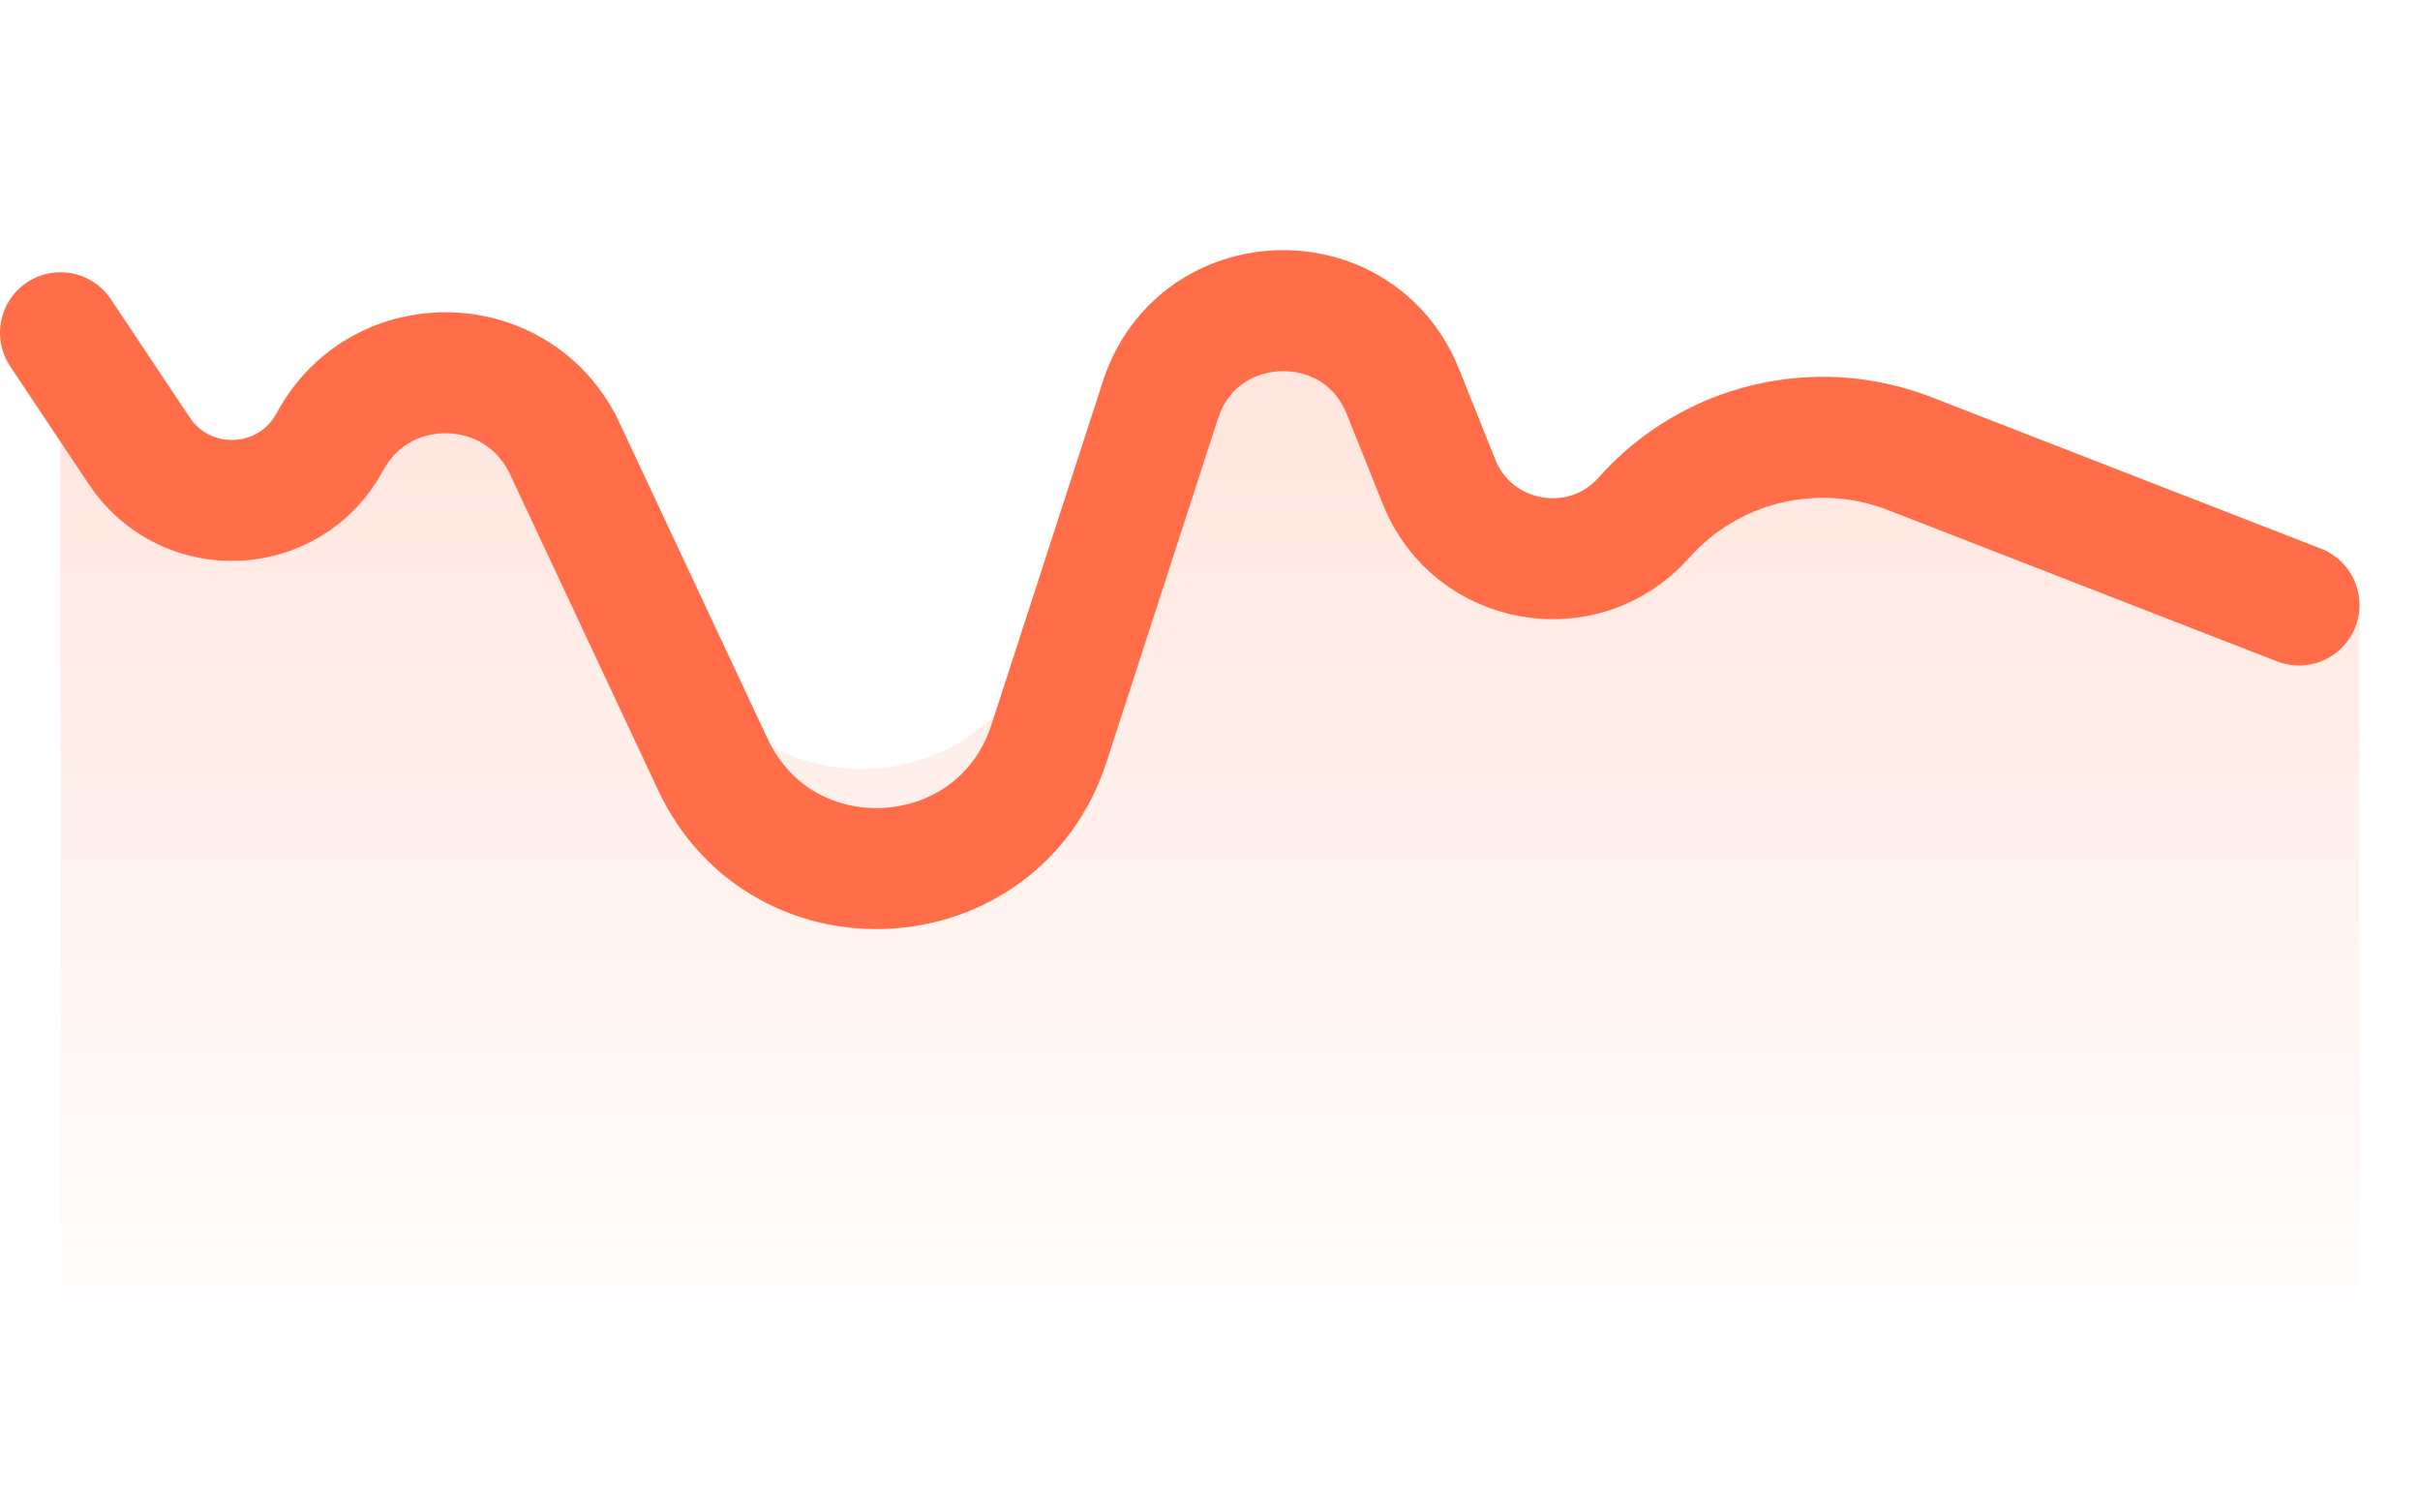
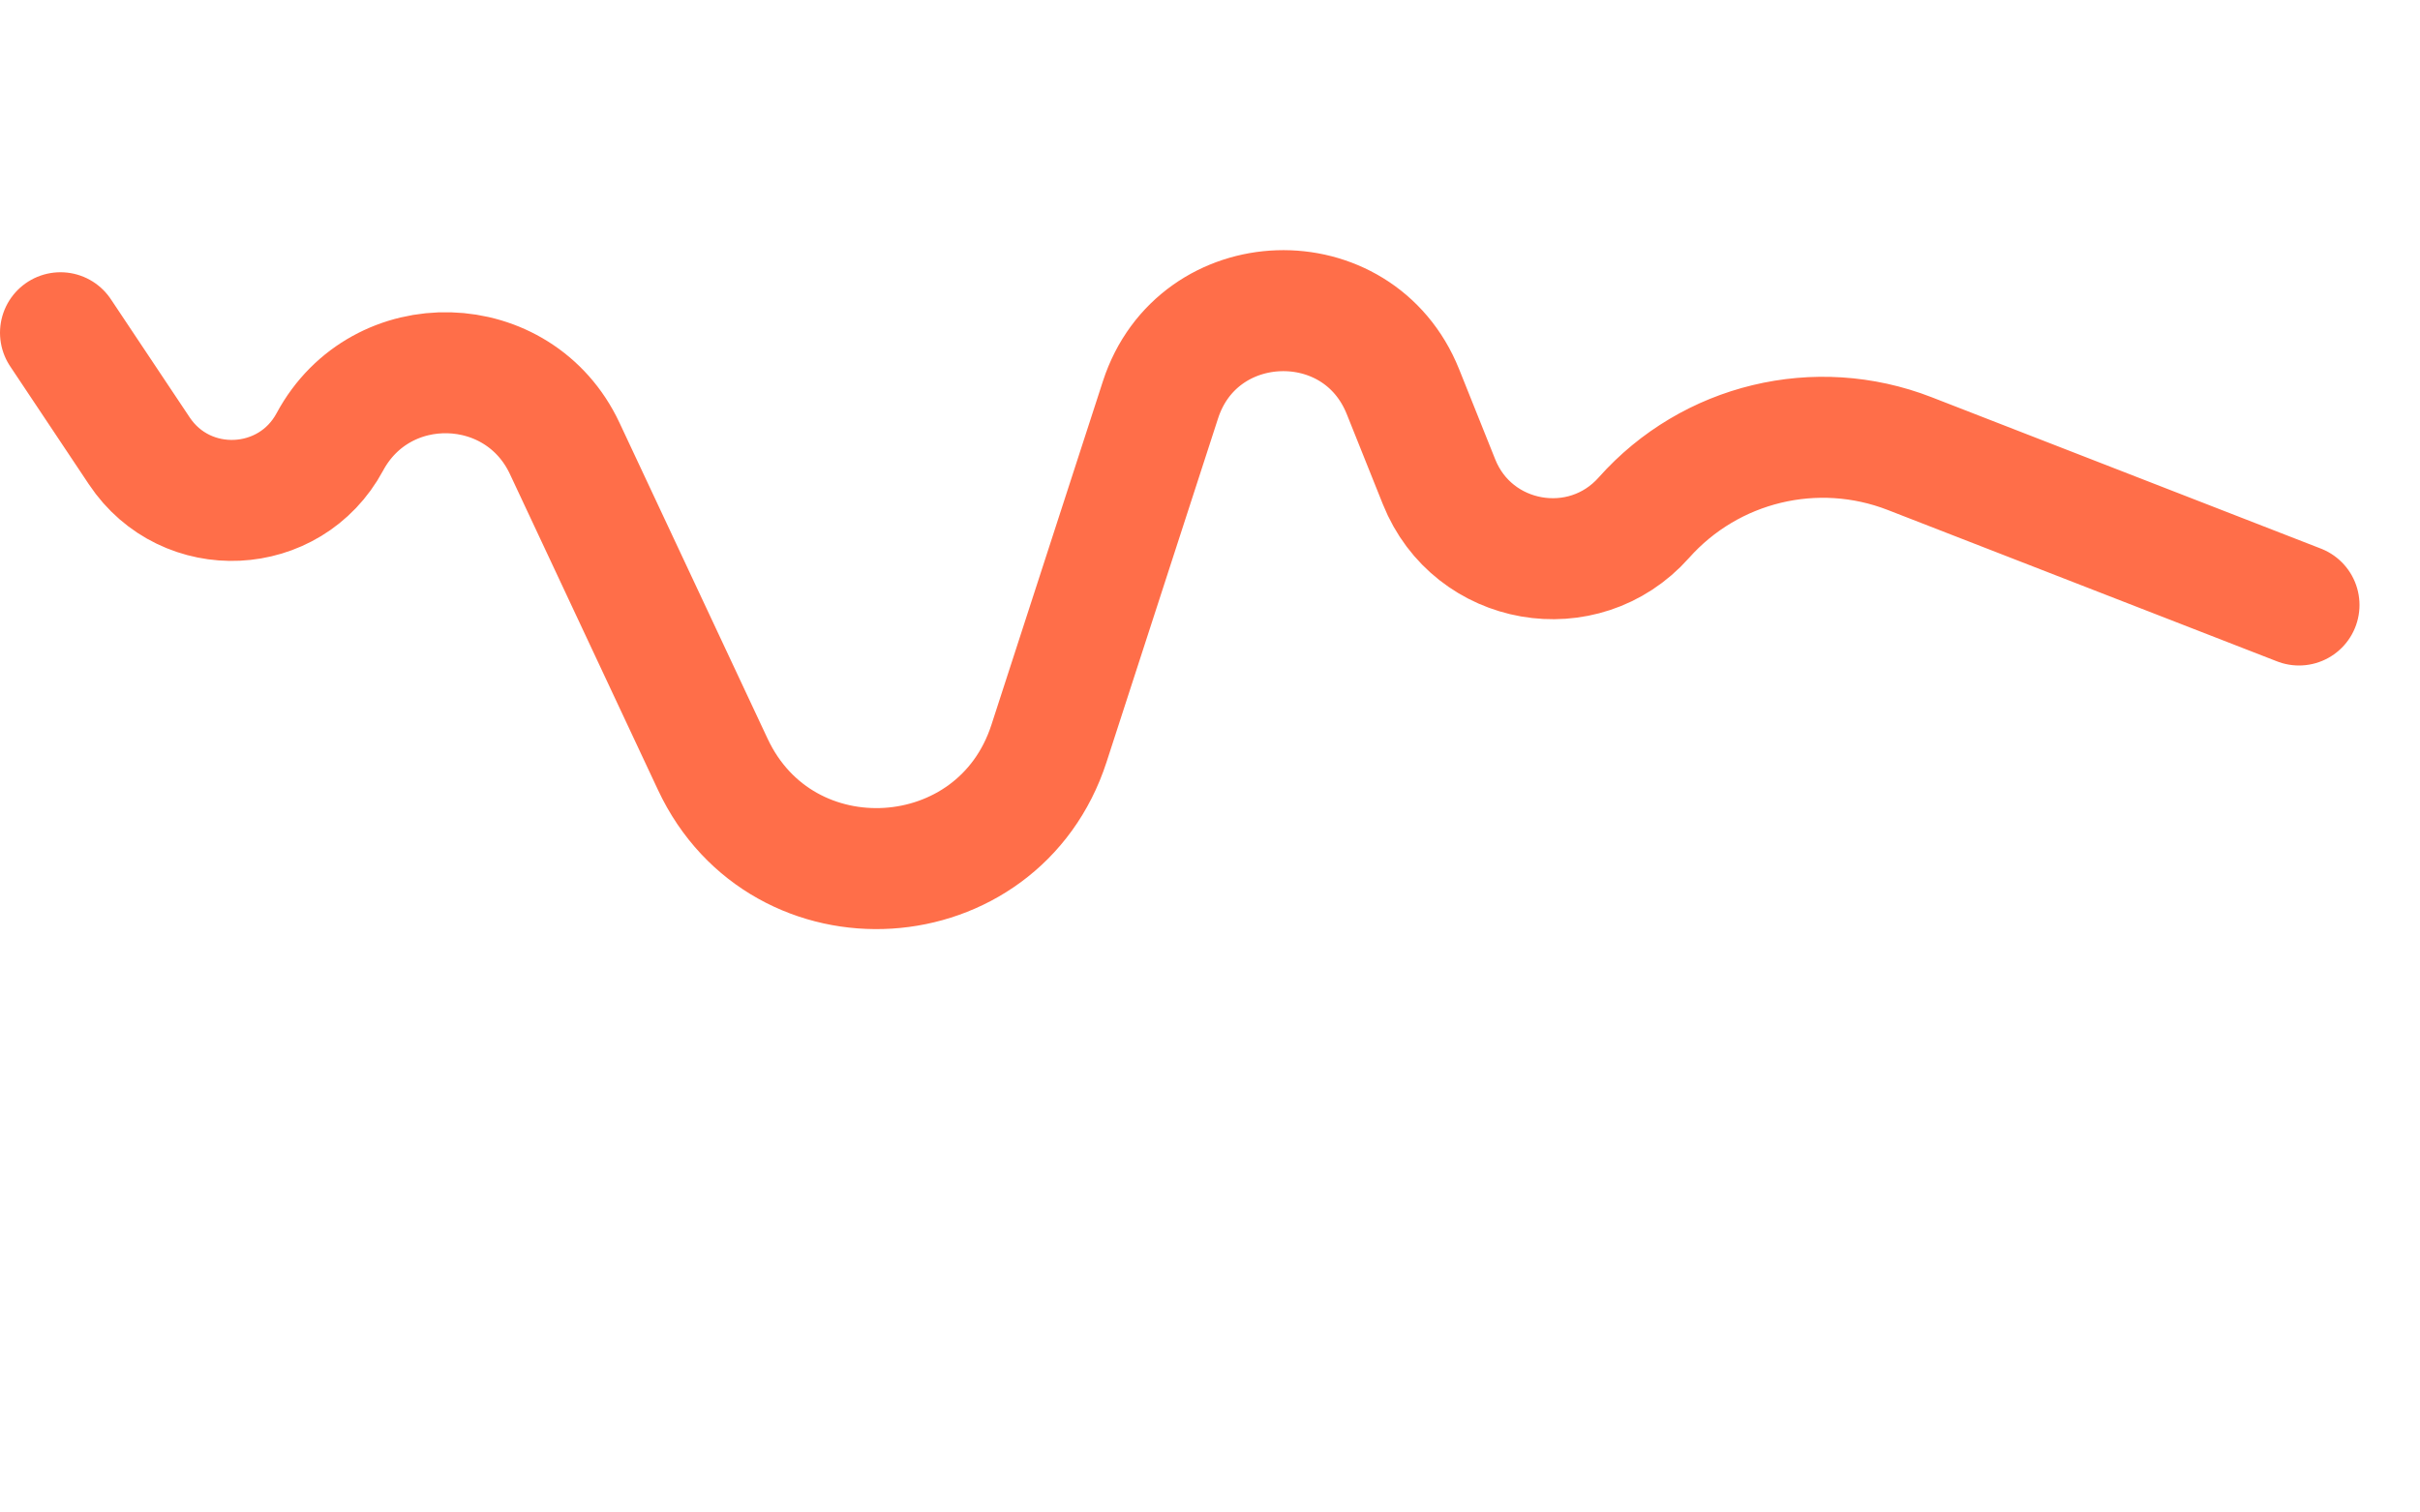
<svg xmlns="http://www.w3.org/2000/svg" width="40" height="25" viewBox="0 0 40 25" fill="none">
-   <path opacity="0.24" d="M1.298 7.192L1 6V22.5H39V10L31.006 8.001C29.733 7.683 28.385 7.939 27.318 8.702C26.307 9.424 24.905 9.207 24.16 8.213L23.366 7.155C22.25 5.667 19.974 5.814 19.059 7.433L16.974 11.122C15.834 13.14 12.973 13.26 11.667 11.345L9.135 7.631C8.138 6.169 5.961 6.232 5.05 7.75C4.109 9.318 1.742 8.966 1.298 7.192Z" fill="url(#paint0_linear)" />
  <path d="M1 5.5L2.302 7.452C3.071 8.607 4.794 8.526 5.452 7.304V7.304C6.298 5.731 8.576 5.795 9.334 7.412L11.782 12.634C12.934 15.093 16.502 14.87 17.339 12.287L19.181 6.61C19.796 4.711 22.449 4.623 23.19 6.476L23.786 7.964C24.344 9.359 26.174 9.679 27.172 8.556V8.556C28.271 7.32 30.023 6.898 31.564 7.497L38 10" stroke="#FF6E49" stroke-width="2" stroke-linecap="round" />
  <defs>
    <linearGradient id="paint0_linear" x1="20" y1="0.917" x2="20" y2="22.5" gradientUnits="userSpaceOnUse">
      <stop stop-color="#FF6E49" />
      <stop offset="1" stop-color="#FF6E49" stop-opacity="0" />
    </linearGradient>
  </defs>
</svg>